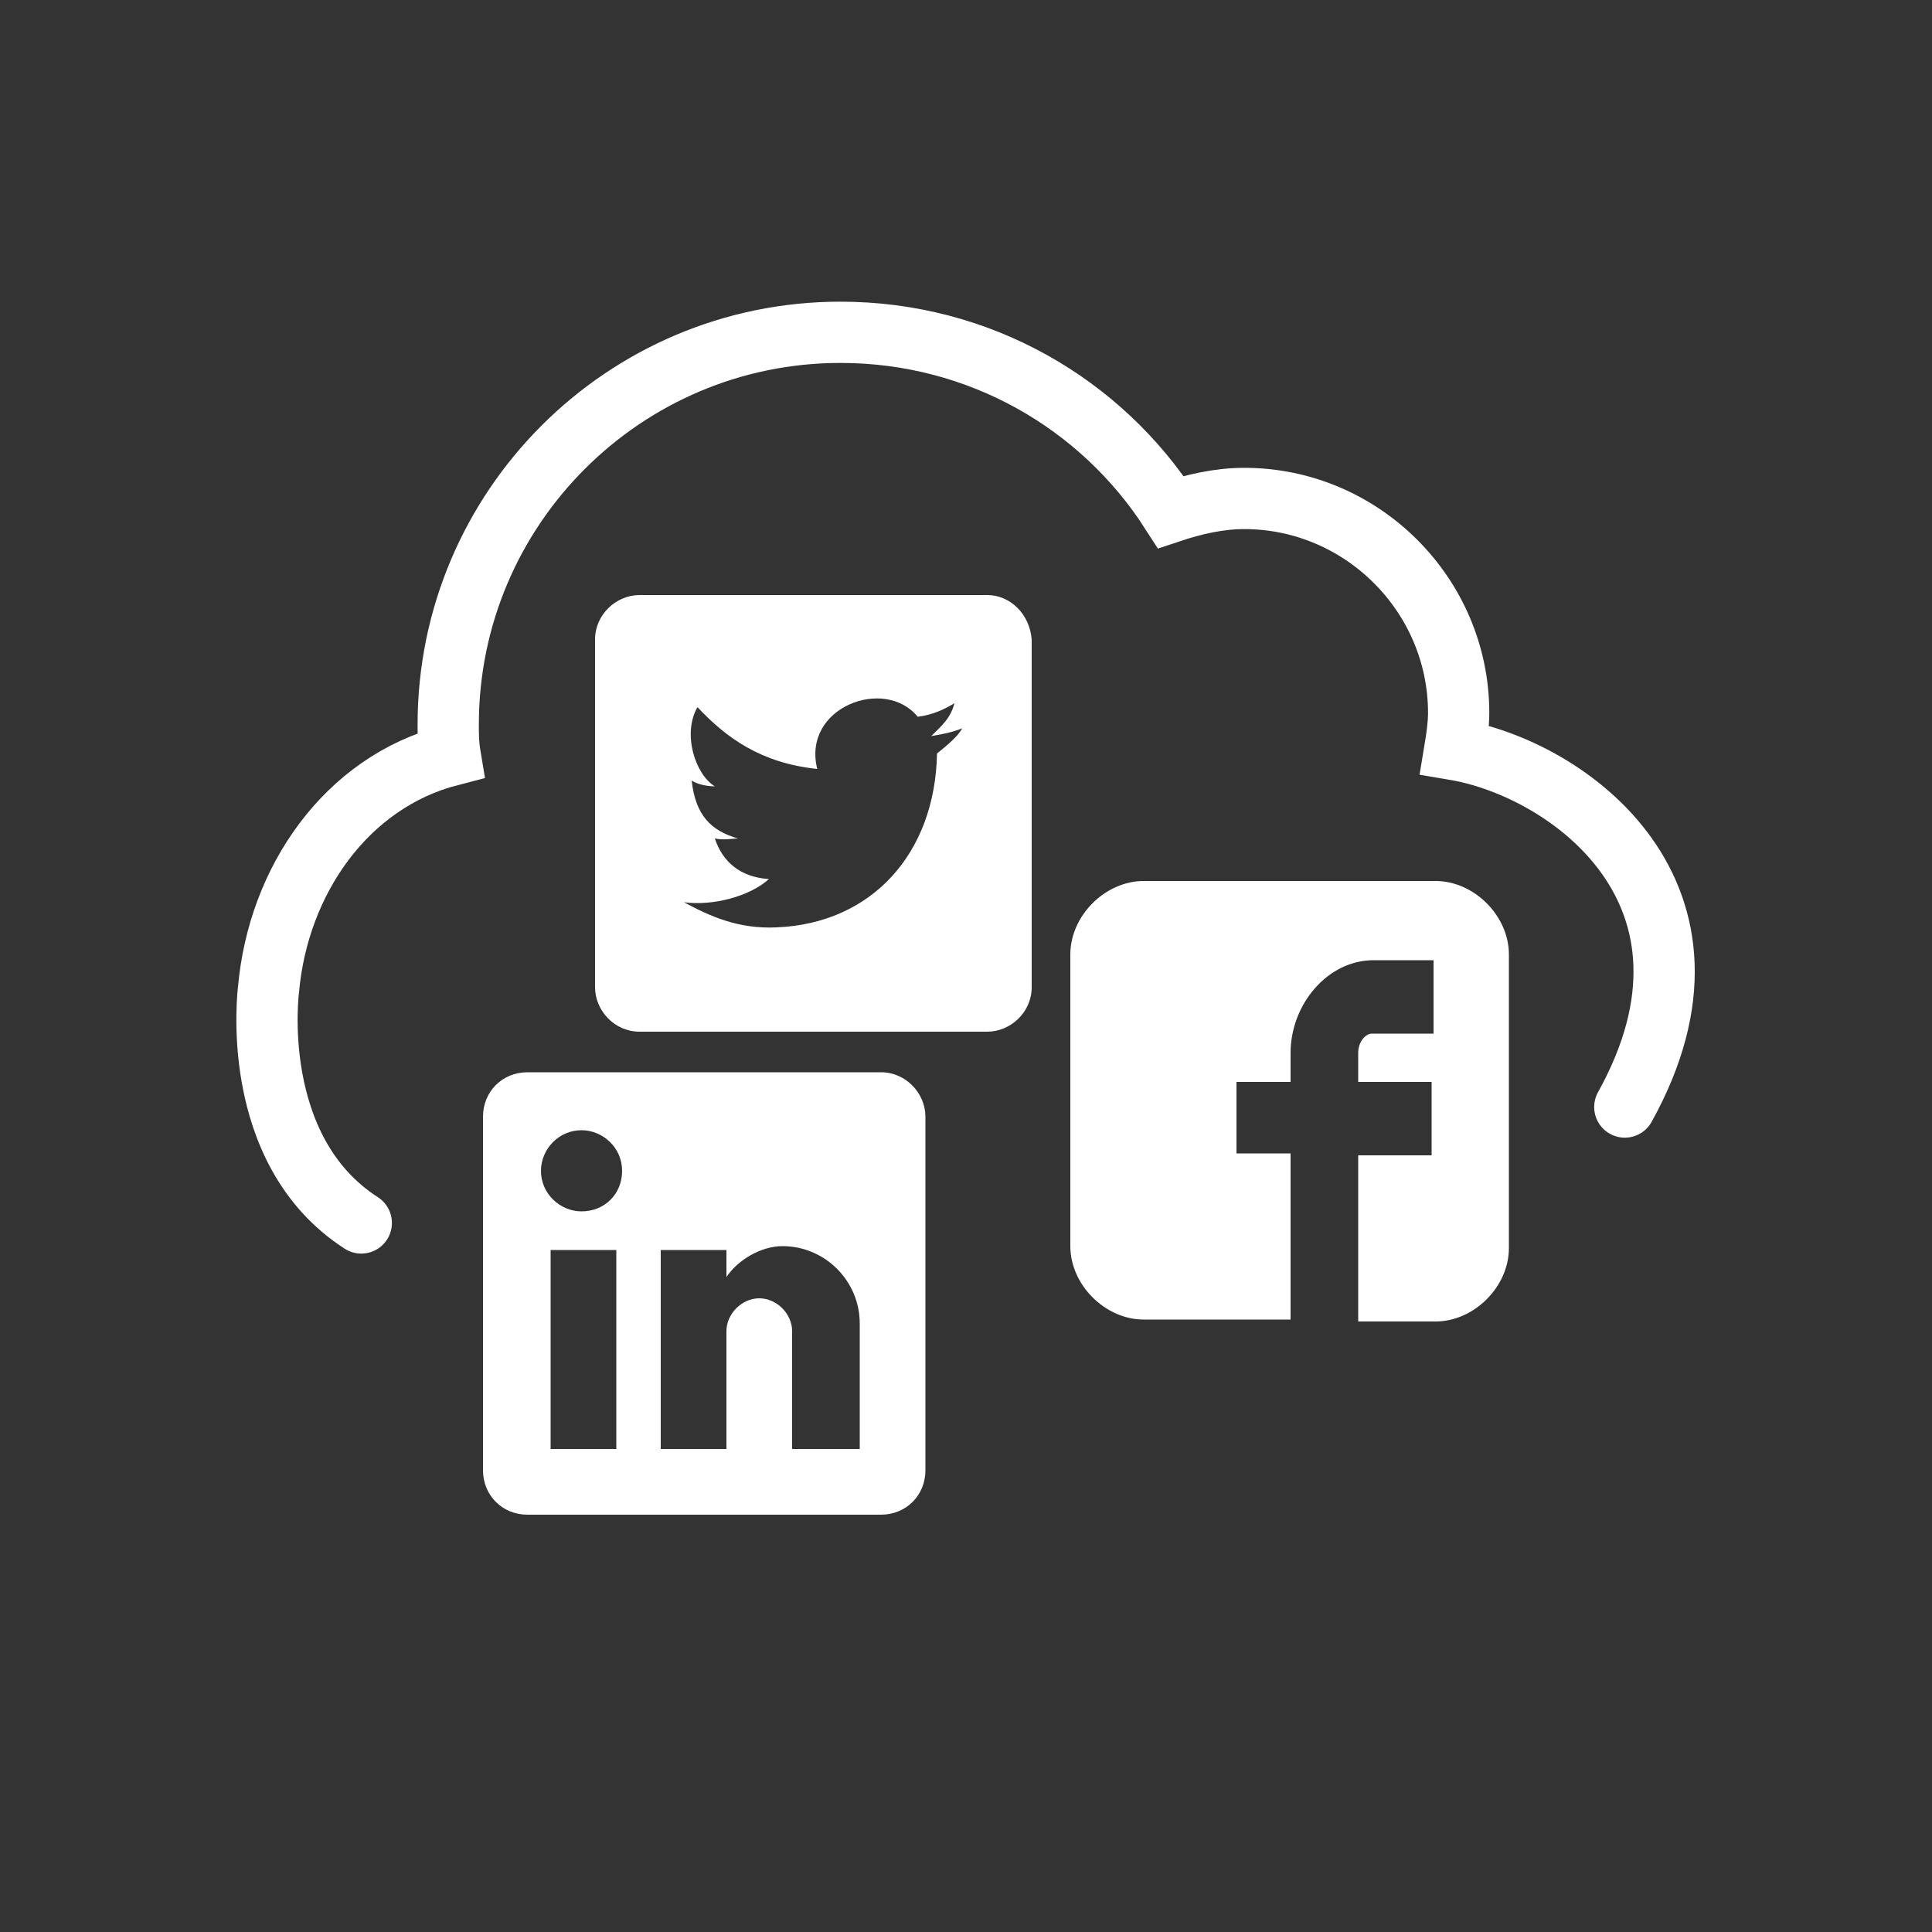
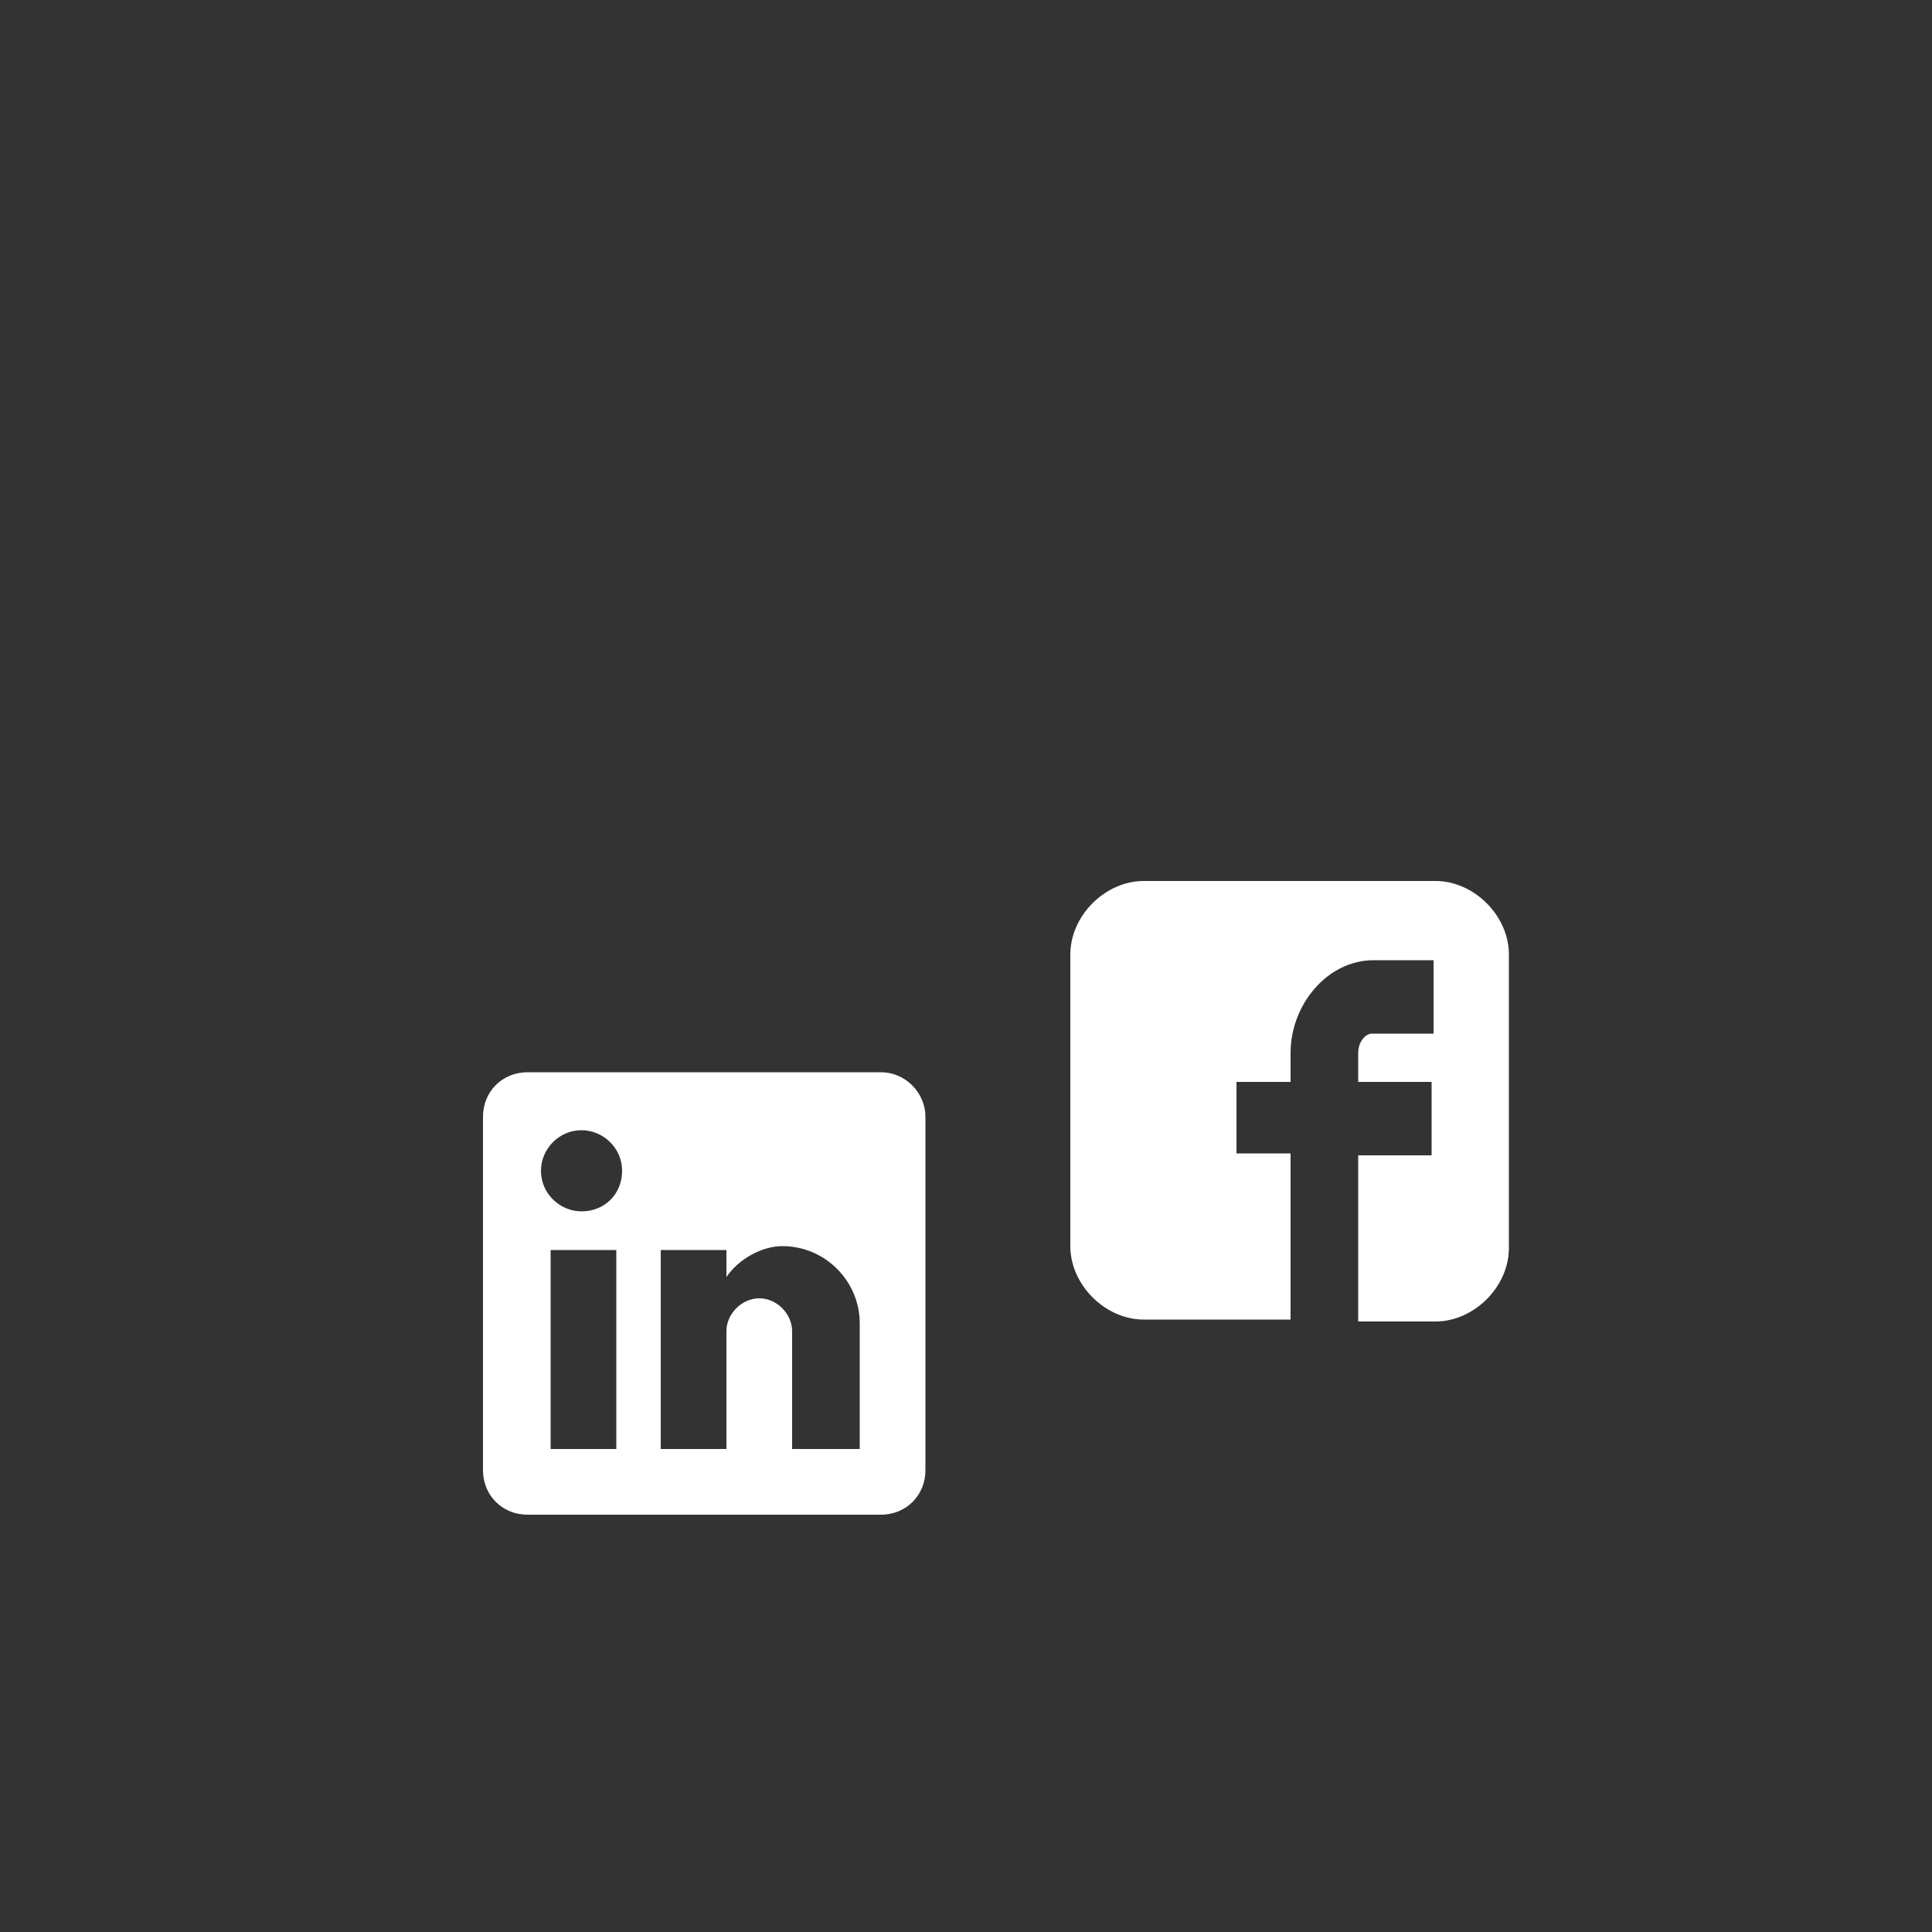
<svg xmlns="http://www.w3.org/2000/svg" xmlns:xlink="http://www.w3.org/1999/xlink" version="1.1" x="0px" y="0px" viewBox="0 0 100 100" style="enable-background:new 0 0 100 100;" xml:space="preserve">
  <rect x="0" y="0" width="100" height="100" fill="#333333" stroke="none" />
  <style type="text/css">
	.st0{display:none;}
	.st1{display:inline;fill:#1D1D1B;}
	.st2{fill:none;stroke:#FFFFFF;stroke-width:3.171;stroke-linecap:round;stroke-miterlimit:10;}
	.st3{fill:#FFFFFF;}
	.st4{display:inline;fill:#FFFFFF;}
	.st5{display:inline;}
	.st6{fill:none;}
</style>
  <g id="Ebene_3" class="st0">
-     <circle class="st1" cx="50" cy="50" r="50" />
-   </g>
+     </g>
  <g id="socialMedia">
    <g>
      <g>
-         <path class="st2" d="M84.1,57.3c6.1-11-2.9-17.5-8.8-18.5l0,0c0.1-0.6,0.2-1.3,0.2-1.9c0-6.1-5-11.1-11.1-11.1     c-1.3,0-2.6,0.3-3.8,0.7c-3.6-5.6-9.9-9.3-17.1-9.3c-11.2,0-20.3,9.1-20.3,20.3c0,0.5,0,1,0.1,1.6c-5.4,1.4-8.9,6.5-9.4,12.1     c0,0-1.1,8.3,4.8,12.1 M75.4,38.8" />
-       </g>
+         </g>
      <g>
-         <path class="st3" d="M51.1,30.8h-18c-1.2,0-2.3,1-2.3,2.3v18c0,1.2,1,2.3,2.3,2.3h18c1.2,0,2.3-1,2.3-2.3v-18     C53.3,31.8,52.3,30.8,51.1,30.8L51.1,30.8z M48.5,39c-0.1,5.2-3.4,8.8-8.3,9c-2,0.1-3.5-0.6-4.8-1.3c1.5,0.2,3.4-0.3,4.4-1.2     c-1.5-0.1-2.4-0.9-2.8-2.1c0.5,0.1,0.9,0,1.2,0c-1.4-0.4-2.2-1.2-2.4-3c0.3,0.2,0.8,0.3,1.2,0.3c-1-0.6-1.7-2.7-0.9-4.1     c1.5,1.6,3.3,2.9,6.2,3.2c-0.8-3.2,3.5-4.8,5.2-2.7c0.8-0.1,1.4-0.4,1.9-0.7c-0.2,0.8-0.7,1.2-1.2,1.7c0.6-0.1,1.1-0.2,1.6-0.4     C49.6,38.1,49,38.6,48.5,39L48.5,39z M48.5,39" />
-       </g>
+         </g>
      <g>
        <path class="st3" d="M78.1,49.4c0-2-1.8-3.8-3.8-3.8H59.2c-2,0-3.8,1.8-3.8,3.8v15.1c0,2,1.8,3.8,3.8,3.8h7.6v-8.6H64V56h2.8     v-1.5c0-2.5,1.9-4.8,4.3-4.8h3.1v3.8H71c-0.3,0-0.7,0.4-0.7,1V56h3.8v3.8h-3.8v8.6h4c2,0,3.8-1.8,3.8-3.8V49.4z M78.1,49.4" />
      </g>
      <g>
        <path class="st3" d="M45.6,55.5H27.3c-1.3,0-2.3,1-2.3,2.3v18.3c0,1.3,1,2.3,2.3,2.3h18.3c1.3,0,2.3-1,2.3-2.3V57.8     C47.9,56.6,46.9,55.5,45.6,55.5L45.6,55.5z M31.9,75h-3.4V64.7h3.4V75z M30.1,62.7c-1.1,0-2.1-0.9-2.1-2.1c0-1.1,0.9-2.1,2.1-2.1     c1.1,0,2.1,0.9,2.1,2.1C32.2,61.8,31.3,62.7,30.1,62.7L30.1,62.7z M44.4,75H41v-6.1c0-0.9-0.8-1.7-1.7-1.7     c-0.9,0-1.7,0.8-1.7,1.7V75h-3.4V64.7h3.4v1.4c0.6-0.9,1.8-1.6,2.9-1.6c2.2,0,4,1.8,4,4V75z M44.4,75" />
      </g>
    </g>
  </g>
  <g id="tv" class="st0">
    <path class="st4" d="M57.9,22.1c0.9-0.9,2.7-0.9,3.6,0c0.9,0.9,0.9,2.4,0,3.2l-6.1,6.1H73c3.8,0,7.2,3.4,7.2,7.2v28.8   c0,3.8-3.4,7.2-7.2,7.2H27c-3.8,0-7.2-3.4-7.2-7.2V38.6c0-3.8,3.4-7.2,7.2-7.2h13.3l-6.1-6.1c-0.9-0.9-0.9-2.4,0-3.2   c0.9-0.9,2.7-0.9,3.6,0l9.4,9.4h1.8L57.9,22.1z M27,38.6v28.8h34.6V38.6L27,38.6L27,38.6z M70.5,38.1c-2.5,0-4.6,2-4.6,4.6   c0,2.5,2,4.6,4.6,4.6s4.6-2,4.6-4.6C75.1,40.2,73,38.1,70.5,38.1z M70.5,51.8c-2.5,0-4.6,2-4.6,4.6c0,2.5,2,4.6,4.6,4.6   s4.6-2,4.6-4.6C75.1,53.9,73,51.8,70.5,51.8z" />
  </g>
  <g id="mail" class="st0">
    <g class="st5">
      <path id="XMLID_232_" class="st3" d="M32.4,46.3V23.6h34.1v22.7l3.6-2.5l4.7-3.2l-4.7-3.9V21.8c0-1-0.8-1.8-1.8-1.8H30.6    c-1,0-1.8,0.8-1.8,1.8v16.4l-3.7,3.1l3.7,2.5L32.4,46.3z" />
      <path id="XMLID_229_" class="st3" d="M58.7,56.6L73,68.5c0.8,0.7,0.9,1.8,0.2,2.6c-0.4,0.4-0.9,0.7-1.4,0.7    c-0.4,0-0.8-0.1-1.2-0.4L55.5,58.8L50,62.6l-5.5-3.8L29.4,71.4c-0.8,0.7-2,0.5-2.6-0.2c-0.7-0.8-0.5-2,0.2-2.6l14.3-11.9    L22.2,43.4v16.3v13.4c0,1.6,1.3,2.9,2.9,2.9h49.8c1.6,0,2.9-1.3,2.9-2.9V43.4L58.7,56.6z" />
      <g id="XMLID_78_">
        <g id="XMLID_79_">
          <g id="XMLID_80_">
            <path id="XMLID_81_" class="st3" d="M54.2,47c0.1,0.4-0.1,0.9-0.5,1c-1.6,0.6-3,0.8-4.9,0.8c-5.1,0-9.6-3.7-9.6-9.7       c0-6.3,4.6-11.8,11.5-11.8c5.4,0,9.3,3.7,9.3,8.9c0,4.5-2.5,7.3-5.9,7.3c-1.5,0-2.5-0.7-2.7-2.4h-0.1c-1,1.6-2.3,2.4-4,2.4       c-2,0-3.5-1.5-3.5-4c0-3.8,2.8-7.2,7.2-7.2c0.8,0,1.7,0.1,2.4,0.3c0.7,0.2,1.2,0.9,1.1,1.6l-0.7,4.6c-0.3,1.8-0.1,2.7,0.8,2.7       c1.3,0,3-1.7,3-5.2c0-4-2.6-7.1-7.4-7.1c-4.7,0-8.9,3.7-8.9,9.6c0,5.2,3.3,8.1,7.9,8.1c1.2,0,2.4-0.2,3.5-0.6       c0.3-0.1,0.5-0.1,0.8,0C53.9,46.6,54.1,46.8,54.2,47L54.2,47z M51.6,35.3c0-0.2-0.1-0.3-0.2-0.3c-0.2,0-0.4-0.1-0.7-0.1       c-2,0-3.6,2-3.6,4.4c0,1.2,0.5,1.9,1.5,1.9c1.1,0,2.3-1.5,2.6-3.2L51.6,35.3z" />
          </g>
        </g>
      </g>
    </g>
  </g>
  <g id="display" class="st0">
    <g class="st5">
      <g>
        <defs>
          <rect id="SVGID_1_" x="355.3" y="-88.6" width="209.3" height="135.2" />
        </defs>
        <clipPath id="SVGID_2_">
          <use xlink:href="#SVGID_1_" style="overflow:visible;" />
        </clipPath>
      </g>
      <g>
        <path class="st6" d="M473.5-55.5c-9.3,0-16.9,7.6-16.9,16.9c0,9.3,7.6,16.9,16.9,16.9c9.3,0,16.9-7.6,16.9-16.9     C490.4-47.9,482.8-55.5,473.5-55.5z" />
      </g>
    </g>
    <g class="st5">
      <g>
-         <path class="st3" d="M76.9,22.2h-53c-2,0-3.6,1.6-3.6,3.6v47.5c0,2,1.6,3.6,3.6,3.6h34.5c-0.8-1.3-1.4-2.8-1.8-4.3h-32V35.1h51.5     v21.4c1-0.9,2.3-1.4,3.7-1.4c0.2,0,0.4,0,0.6,0V25.8C80.5,23.8,78.9,22.2,76.9,22.2z M35.1,26.6l-1.9,5.6     c-0.1,0.3-0.3,0.5-0.6,0.5h0c0,0,0,0,0,0c0,0,0,0,0,0h0c-0.3,0-0.5-0.2-0.6-0.5l-1.2-3.7l-1.3,3.7c-0.1,0.3-0.3,0.5-0.6,0.5h0     c0,0,0,0,0,0s0,0,0,0h0c-0.3,0-0.5-0.2-0.6-0.5L26,26.6c-0.1-0.2,0-0.4,0.1-0.6c0.1-0.2,0.3-0.3,0.5-0.3h0.1     c0.3,0,0.5,0.2,0.6,0.5l1.2,3.7l1.2-3.7c0.1-0.3,0.3-0.5,0.6-0.5h0.1c0.3,0,0.5,0.2,0.6,0.5l1.2,3.7l1.2-3.7     c0.1-0.3,0.3-0.5,0.6-0.5h0.1c0.2,0,0.4,0.1,0.5,0.3C35.1,26.2,35.2,26.4,35.1,26.6z M44.4,26.6l-1.9,5.6     c-0.1,0.3-0.3,0.5-0.6,0.5h0c0,0,0,0,0,0c0,0,0,0,0,0h0c-0.3,0-0.5-0.2-0.6-0.5l-1.2-3.7l-1.3,3.7c-0.1,0.3-0.3,0.5-0.6,0.5h0     c0,0,0,0,0,0c0,0,0,0,0,0h0c-0.3,0-0.5-0.2-0.6-0.5l-1.9-5.6c-0.1-0.2,0-0.4,0.1-0.6c0.1-0.2,0.3-0.3,0.5-0.3h0.1     c0.3,0,0.5,0.2,0.6,0.5l1.2,3.7l1.2-3.7c0.1-0.3,0.3-0.5,0.6-0.5H40c0.3,0,0.5,0.2,0.6,0.5l1.2,3.7l1.2-3.7     c0.1-0.3,0.3-0.5,0.6-0.5h0.1c0.2,0,0.4,0.1,0.5,0.3C44.5,26.2,44.5,26.4,44.4,26.6z M53.8,26.6l-1.9,5.6     c-0.1,0.3-0.3,0.5-0.6,0.5h0c0,0,0,0,0,0c0,0,0,0,0,0h0c-0.3,0-0.5-0.2-0.6-0.5l-1.2-3.7L48,32.2c-0.1,0.3-0.3,0.5-0.6,0.5h0     c0,0,0,0,0,0c0,0,0,0,0,0h0c-0.3,0-0.5-0.2-0.6-0.5l-1.9-5.6c-0.1-0.2,0-0.4,0.1-0.6c0.1-0.2,0.3-0.3,0.5-0.3h0.1     c0.3,0,0.5,0.2,0.6,0.5l1.2,3.7l1.2-3.7c0.1-0.3,0.3-0.5,0.6-0.5h0.1c0.3,0,0.5,0.2,0.6,0.5l1.2,3.7l1.2-3.7     c0.1-0.3,0.3-0.5,0.6-0.5h0.1c0.2,0,0.4,0.1,0.5,0.3C53.8,26.2,53.8,26.4,53.8,26.6z M63.8,29.8c0,0.7-0.6,1.3-1.3,1.3h-1.3     c-0.7,0-1.3-0.6-1.3-1.3v-1.5c0-0.7,0.6-1.3,1.3-1.3h1.3c0.7,0,1.3,0.6,1.3,1.3V29.8z M70,29.8c0,0.7-0.6,1.3-1.3,1.3h-1.3     c-0.7,0-1.3-0.6-1.3-1.3v-1.5c0-0.7,0.6-1.3,1.3-1.3h1.3c0.7,0,1.3,0.6,1.3,1.3V29.8z M76.2,29.8c0,0.7-0.6,1.3-1.3,1.3h-1.3     c-0.7,0-1.3-0.6-1.3-1.3v-1.5c0-0.7,0.6-1.3,1.3-1.3h1.3c0.7,0,1.3,0.6,1.3,1.3V29.8z" />
-       </g>
+         </g>
      <path class="st3" d="M84.7,62.9c0-0.7-0.3-1.4-0.8-1.9l-2-2c-0.5-0.5-1.2-0.8-1.9-0.8c-0.7,0-1.4,0.3-1.9,0.8l-3,3    c-1.6-1.2-3.6-1.8-5.7-1.8c-5.4,0-9.8,4.4-9.8,9.8c0,5.4,4.4,9.8,9.8,9.8c5.4,0,9.8-4.4,9.8-9.8c0-0.2,0-0.4,0-0.7l4.6-4.6    C84.5,64.2,84.7,63.6,84.7,62.9L84.7,62.9z M81.8,63.4l-9.4,9.4c-0.2,0.2-0.5,0.3-0.7,0.3c-0.3,0-0.6-0.1-0.7-0.3l-4.4-4.4    c-0.4-0.4-0.4-1.1,0-1.5l0.8-0.8c0.4-0.4,1.1-0.4,1.5,0l2.8,2.8l7.8-7.8c0.2-0.2,0.5-0.3,0.7-0.3c0.3,0,0.6,0.1,0.7,0.3l0.8,0.8    C82.2,62.4,82.2,63,81.8,63.4L81.8,63.4z M81.8,63.4" />
      <g>
-         <path class="st3" d="M50.6,62c-5.7,0-11.4-3.2-16.7-9.5c-0.4-0.5-0.5-1.2-0.1-1.7c0.3-0.4,7.2-10.4,17-10.4     c5.8,0,11.2,3.5,16.1,10.4c0.3,0.5,0.4,1.1,0,1.6C66.7,52.8,60.4,62,50.6,62L50.6,62z M36.8,51.5c4.6,5.1,9.2,7.6,13.8,7.6     c6.7,0,11.7-5.5,13.4-7.6c-4.2-5.5-8.6-8.4-13.2-8.4C44.1,43.2,38.6,49.3,36.8,51.5L36.8,51.5z M36.8,51.5" />
+         <path class="st3" d="M50.6,62c-0.4-0.5-0.5-1.2-0.1-1.7c0.3-0.4,7.2-10.4,17-10.4     c5.8,0,11.2,3.5,16.1,10.4c0.3,0.5,0.4,1.1,0,1.6C66.7,52.8,60.4,62,50.6,62L50.6,62z M36.8,51.5c4.6,5.1,9.2,7.6,13.8,7.6     c6.7,0,11.7-5.5,13.4-7.6c-4.2-5.5-8.6-8.4-13.2-8.4C44.1,43.2,38.6,49.3,36.8,51.5L36.8,51.5z M36.8,51.5" />
        <path class="st3" d="M50.4,44.4c-3.8,0-6.8,3.1-6.8,6.8c0,3.8,3.1,6.8,6.8,6.8c3.8,0,6.8-3.1,6.8-6.8     C57.2,47.4,54.2,44.4,50.4,44.4z M52.8,51.3c-1.5,0-2.8-1.2-2.8-2.8c0-1.5,1.2-2.8,2.8-2.8c1.5,0,2.8,1.2,2.8,2.8     C55.6,50.1,54.3,51.3,52.8,51.3z" />
      </g>
    </g>
  </g>
  <g id="affiliate_x2F_publisher" class="st0">
    <g class="st5">
      <path class="st3" d="M50,36.2c-4,0-6.3,2.1-6.2,6.1c0.1,5.5,2.4,8.9,6.2,8.8c0,0,6.2,0.3,6.2-8.8C56.2,38.3,54.1,36.2,50,36.2    L50,36.2z M50,36.2" />
      <path class="st3" d="M71.6,65.4c-0.8,0-1.6,0.1-2.3,0.4l-3-3c2.8-3.5,4.5-8,4.5-12.8c0-4.8-1.7-9.3-4.5-12.8l3-3    c0.7,0.3,1.5,0.4,2.3,0.4c3.8,0,6.9-3.1,6.9-6.9c0-3.8-3.1-6.9-6.9-6.9c-3.8,0-6.9,3.1-6.9,6.9c0,0.8,0.1,1.6,0.4,2.3L62,33.1    c-3.4-2.4-7.5-3.8-12-3.8c-4.5,0-8.6,1.4-12,3.8l-3.1-3.1c0.3-0.7,0.4-1.5,0.4-2.3c0-3.8-3.1-6.9-6.9-6.9c-3.8,0-6.9,3.1-6.9,6.9    c0,3.8,3.1,6.9,6.9,6.9c0.8,0,1.6-0.1,2.3-0.4l3,3c-2.8,3.5-4.5,8-4.5,12.8c0,4.8,1.7,9.3,4.5,12.8l-3,3c-0.7-0.3-1.5-0.4-2.3-0.4    c-3.8,0-6.9,3.1-6.9,6.9c0,3.8,3.1,6.9,6.9,6.9c3.8,0,6.9-3.1,6.9-6.9c0-0.8-0.1-1.6-0.4-2.3l3.1-3.1c3.4,2.4,7.5,3.8,12,3.8    c4.5,0,8.6-1.4,12-3.8l3.1,3.1c-0.3,0.7-0.4,1.5-0.4,2.3c0,3.8,3.1,6.9,6.9,6.9c3.8,0,6.9-3.1,6.9-6.9    C78.5,68.5,75.4,65.4,71.6,65.4L71.6,65.4z M62.9,60.7c-0.2-2.2-0.7-4.9-1.9-5.4l-6.2-2.5l-1.5-1.2c-0.4-0.3-1-0.3-1.3,0.1l-2,2    l-2-2c-0.4-0.4-0.9-0.4-1.3-0.1l-1.5,1.2L39,55.3c-1.2,0.5-1.7,3.2-1.9,5.4c-2.4-2.9-3.9-6.6-3.9-10.7c0-9.3,7.5-16.8,16.8-16.8    c9.3,0,16.8,7.5,16.8,16.8C66.8,54.1,65.3,57.8,62.9,60.7L62.9,60.7z M62.9,60.7" />
    </g>
  </g>
  <g id="networks" class="st0">
    <path class="st4" d="M83.5,37.8v20.3c0,0-4.3,0.9-5.2,1c-0.9,0.1-3.7,1-5.7-0.9C69.4,55.1,58.3,44,58.3,44s-1.9-1.9-5-0.3   c-2.8,1.5-7,3.7-8.8,4.5c-3.3,1.8-6-1-6-3.2c0-1.7,1-2.8,2.5-3.6c4-2.4,12.4-7.1,15.9-9c2.1-1.1,3.7-1.2,6.6,1.2   c3.6,3,6.8,5.8,6.8,5.8s1,0.9,2.7,0.5C77.1,39.2,83.5,37.8,83.5,37.8L83.5,37.8z M39.2,72.1c0.5-1.4,0.4-2.9-0.7-4   c-0.9-0.9-2.3-1.2-3.6-0.9c0.4-1.3,0.2-2.6-0.8-3.6c-0.9-0.9-2.3-1.2-3.6-0.9c0.4-1.3,0.2-2.6-0.8-3.6c-1.5-1.5-4-1.4-5.6,0.1   c-1.7,1.6-2.7,4.5-1.2,6.1c1.5,1.7,3.2,0.7,4.5,0.4c-0.4,1.3-1.4,2.5-0.1,4.1c1.3,1.7,3.2,0.7,4.5,0.4c-0.4,1.3-1.4,2.6-0.1,4.1   c1.3,1.6,3.4,0.7,4.8,0.3c-0.5,1.4-1.7,2.9-0.2,4.5c1.5,1.7,4.9,0.9,6.5-0.7c1.7-1.6,1.8-4.1,0.4-5.6C42.1,72,40.6,71.7,39.2,72.1   L39.2,72.1z M69.5,61.6c-12-12-6.4-6.4-12.8-12.8c0,0-1.9-1.9-4.5-0.8c-1.8,0.8-4.1,1.9-5.9,2.7c-1.9,1-3.3,1.3-3.9,1.3   c-3.7,0-6.7-3-6.7-6.7c0-2.4,1.3-4.5,3.2-5.7c2.7-1.8,8.8-5.1,8.8-5.1s-1.9-2.4-6-2.4c-4.1,0-12.7,5.6-12.7,5.6s-2.4,1.6-5.9,0.2   l-6.7-2.3v23.2c0,0,1.9,0.6,3.6,1.3c0.4-1.1,1-2.1,1.9-3c2.8-2.7,7.5-2.7,10.1-0.1c0.8,0.8,1.3,1.8,1.6,2.8c1,0.3,2,0.9,2.7,1.7   c0.8,0.8,1.3,1.8,1.6,2.8c1,0.3,2,0.9,2.7,1.7c0.9,0.9,1.4,2,1.7,3.1c1.1,0.3,2.1,0.9,2.9,1.7c1.6,1.6,2.1,3.8,1.8,5.8c0,0,0,0,0,0   c0,0,1,1.1,1.5,1.7c1.1,1.1,3,1.1,4.2,0c1.1-1.1,1.4-3,0.3-4.2c0,0-1.4-1.9-1.6-2.4c-0.2-0.4,2.7,2.9,2.8,3c1.1,1.1,3.3,1.1,4.5,0   c1.1-1.1,1.1-3,0-4.2c-0.1-0.1-0.3-0.3-0.4-0.4c0,0-1.4-1.7-2.2-2.7C56,67.1,60,70.7,60,70.7c1.2,1,3.4,1.1,4.5,0   c1.1-1.1,1.3-2.9,0.4-4.1c0-0.1-2.6-3-3-3.6c-0.3-0.5,3.3,3,3.3,3c1.1,1.1,3.2,0.9,4.4-0.2C70.7,64.7,70.7,62.8,69.5,61.6   C69.6,61.6,69.6,61.6,69.5,61.6L69.5,61.6z M69.5,61.6" />
  </g>
  <g id="advertiser" class="st0">
    <g class="st5">
-       <path class="st3" d="M65.5,22.7c-0.5,0-1,0.3-1.5,1c-0.1,0.1-5.4,7-18.8,11.1c-1,0.3-2.1,0.7-3.4,0.8c-0.7,0.1-0.9-0.1-0.9-0.2    c-0.4-0.7-1.2-1.2-2.1-1.2H25.6c-1.3,0-2.4,1.1-2.4,2.4v0.9c0,0.5-0.4,0.6-0.5,0.6c-0.2,0-0.3,0-0.3,0c-1.7,0.1-3.1,1.6-3.1,3.3    v8.8c0,1.7,1.4,3.2,3.1,3.3c0,0,0.2,0,0.4,0c0.1,0,0.4,0.1,0.4,0.6V55c0,1.3,1.1,2.4,2.4,2.4h1c0.5,0,0.5,0.5,0.5,0.5l3.7,16.7    c0.4,1.6,2,2.9,3.6,2.9h4.2c0.9,0,1.6-0.4,2.1-1c0.5-0.6,0.7-1.4,0.5-2.3l-3.6-16.3c0,0-0.1-0.5,0.4-0.5h0.7    c0.9,0,1.6-0.5,2.1-1.2c0.2-0.3,0.6-0.2,0.8-0.2c1.3,0.3,2.5,0.6,3.5,0.9C58.6,60.9,64,67.8,64,67.9c0.5,0.6,1,1,1.5,1    c0.5,0,0.9-0.3,1.1-0.7c0.1-0.3,0.2-0.7,0.2-1.2V24.6C66.9,22.8,65.8,22.7,65.5,22.7L65.5,22.7z M65.5,22.7" />
      <path class="st3" d="M76.9,33.9c-0.5-0.7-1.5-0.9-2.2-0.4C74,34,73.8,35,74.3,35.7c2.1,3,3.2,6.7,3.2,10.6c0,3.9-1.2,7.6-3.2,10.6    c-0.5,0.7-0.3,1.7,0.4,2.2c0.3,0.2,0.6,0.3,0.9,0.3c0.5,0,1-0.2,1.3-0.7c2.5-3.6,3.8-7.9,3.8-12.4C80.6,41.8,79.3,37.5,76.9,33.9    L76.9,33.9z M76.9,33.9" />
      <path class="st3" d="M71.7,38.4c-0.5-0.7-1.5-0.9-2.2-0.4c-0.7,0.5-0.9,1.5-0.4,2.2c1.2,1.8,1.9,3.9,1.9,6.1    c0,2.3-0.7,4.5-1.9,6.2c-0.5,0.7-0.3,1.7,0.4,2.2c0.3,0.2,0.6,0.3,0.9,0.3c0.5,0,1-0.2,1.3-0.7c1.6-2.3,2.5-5.1,2.5-8    C74.1,43.4,73.3,40.7,71.7,38.4L71.7,38.4z M71.7,38.4" />
    </g>
  </g>
  <g id="mobile" class="st0">
    <g class="st5">
      <path class="st3" d="M49,67.7H28.9c-0.4,0-0.7-0.3-0.7-0.7V28.8c0-0.4,0.3-0.7,0.7-0.7h28.6c0.4,0,0.7,0.3,0.7,0.7v5.1h5.1v-7.4    c0-1.9-1.5-3.4-3.4-3.4H26.5c-1.9,0-3.4,1.5-3.4,3.4v47c0,1.9,1.5,3.4,3.4,3.4h23.3c-0.5-0.9-0.8-2-0.8-3.1V67.7z M43.3,74.4    c-1.2,0-2.1-1-2.1-2.1c0-1.2,1-2.1,2.1-2.1c1.2,0,2.1,1,2.1,2.1C45.4,73.4,44.4,74.4,43.3,74.4L43.3,74.4z M43.3,74.4" />
      <path class="st3" d="M73.8,37.5H55.7c-1.7,0-3.1,1.4-3.1,3.1v33.2c0,1.7,1.4,3.1,3.1,3.1h18.1c1.7,0,3.1-1.4,3.1-3.1V40.5    C76.9,38.8,75.5,37.5,73.8,37.5L73.8,37.5z M64.7,75.1c-1.1,0-1.9-0.9-1.9-1.9c0-1.1,0.9-1.9,1.9-1.9c1.1,0,1.9,0.9,1.9,1.9    C66.7,74.2,65.8,75.1,64.7,75.1L64.7,75.1z M73.4,69.3c0,0.4-0.3,0.6-0.6,0.6H56.7c-0.4,0-0.6-0.3-0.6-0.6V41.4    c0-0.4,0.3-0.6,0.6-0.6h16.1c0.4,0,0.6,0.3,0.6,0.6V69.3z M73.4,69.3" />
    </g>
  </g>
  <g id="payment" class="st0">
    <g class="st5">
      <path class="st3" d="M65.1,22c-9.4,0-17,7.6-17,17c0,9.4,7.6,17,17,17c9.4,0,17-7.6,17-17C82.1,29.6,74.5,22,65.1,22L65.1,22z     M65.1,52c-7.2,0-13-5.8-13-13c0-7.2,5.8-13,13-13c7.2,0,13,5.8,13,13C78.1,46.2,72.3,52,65.1,52L65.1,52z M65.1,52" />
      <path class="st3" d="M78.6,64.1c-3.6,2-8.6,3.8-13.5,4.6c-4.4,0.7-12.7-1-12.7-2.9c0-0.7,7.3,1.8,11.7,0.7c3.4-0.9,2.9-4,1.1-4.5    c-1.8-0.4-12.5-4.3-17-4.5c-2.1-0.1-7.4,0.7-10,1.2c-0.9,0.1-1.4,0.1-1.5,1c-0.3,3.9-0.8,11.9-1,16.1c0,0.1,0.1,1.3,1.1,0.4    c1.1-0.9,2.6-1.9,4-1.6c2.2,0.5,21,4,23.6,3.3c3.7-0.9,14.3-7.1,16.3-9C83.7,65.9,81.2,62.7,78.6,64.1L78.6,64.1z M78.6,64.1" />
      <path class="st3" d="M31.4,58.6l-9.9-0.5c-0.8,0-1.5,0.5-1.7,1.3L18,75.7c-0.2,0.7,0.3,1.4,1,1.4l10.9,0c0.8,0,1.4-0.6,1.5-1.3    L32.7,60C32.7,59.2,32.2,58.6,31.4,58.6L31.4,58.6z M25.6,74.9c-1.5,0-2.7-1.2-2.7-2.7c0-1.5,1.2-2.7,2.7-2.7    c1.5,0,2.7,1.2,2.7,2.7C28.3,73.7,27.1,74.9,25.6,74.9L25.6,74.9z M25.6,74.9" />
      <path class="st3" d="M65.9,37.7c-1.9-0.8-2.5-1.2-2.5-2.1c0-0.7,0.5-1.5,1.9-1.5c1.3,0,2.2,0.5,2.2,0.5c0.1,0.1,0.2,0.1,0.3,0.1    c0.3,0,0.5-0.2,0.6-0.4l0.3-0.9c0.1-0.3-0.1-0.6-0.3-0.7c-0.8-0.3-2.3-0.6-2.3-0.6c0,0-0.1,0-0.1-0.1l0-1.3c0-0.4-0.3-0.7-0.7-0.7    h-0.6c-0.4,0-0.7,0.3-0.7,0.7l0,1.4c0,0.1-0.1,0.1-0.2,0.2c-1.9,0.5-3.1,1.9-3.1,3.6c0,2.2,1.8,3.2,3.8,4c1.6,0.6,2.2,1.3,2.2,2.2    c0,1-0.9,1.7-2.2,1.7C63.5,43.7,62,43,62,43c-0.1,0-0.2-0.1-0.3-0.1c-0.3,0-0.5,0.2-0.6,0.4l-0.3,0.9c-0.1,0.3,0.1,0.6,0.3,0.7    c0.9,0.5,2.7,0.8,2.8,0.8c0,0,0.1,0,0.1,0.1v1.4c0,0.4,0.3,0.7,0.7,0.7h0.6c0.4,0,0.7-0.3,0.7-0.7v-1.4c0-0.1,0.1-0.1,0.1-0.2    c2.1-0.5,3.3-2,3.3-3.8C69.5,39.9,68.4,38.7,65.9,37.7L65.9,37.7z M65.9,37.7" />
    </g>
  </g>
</svg>